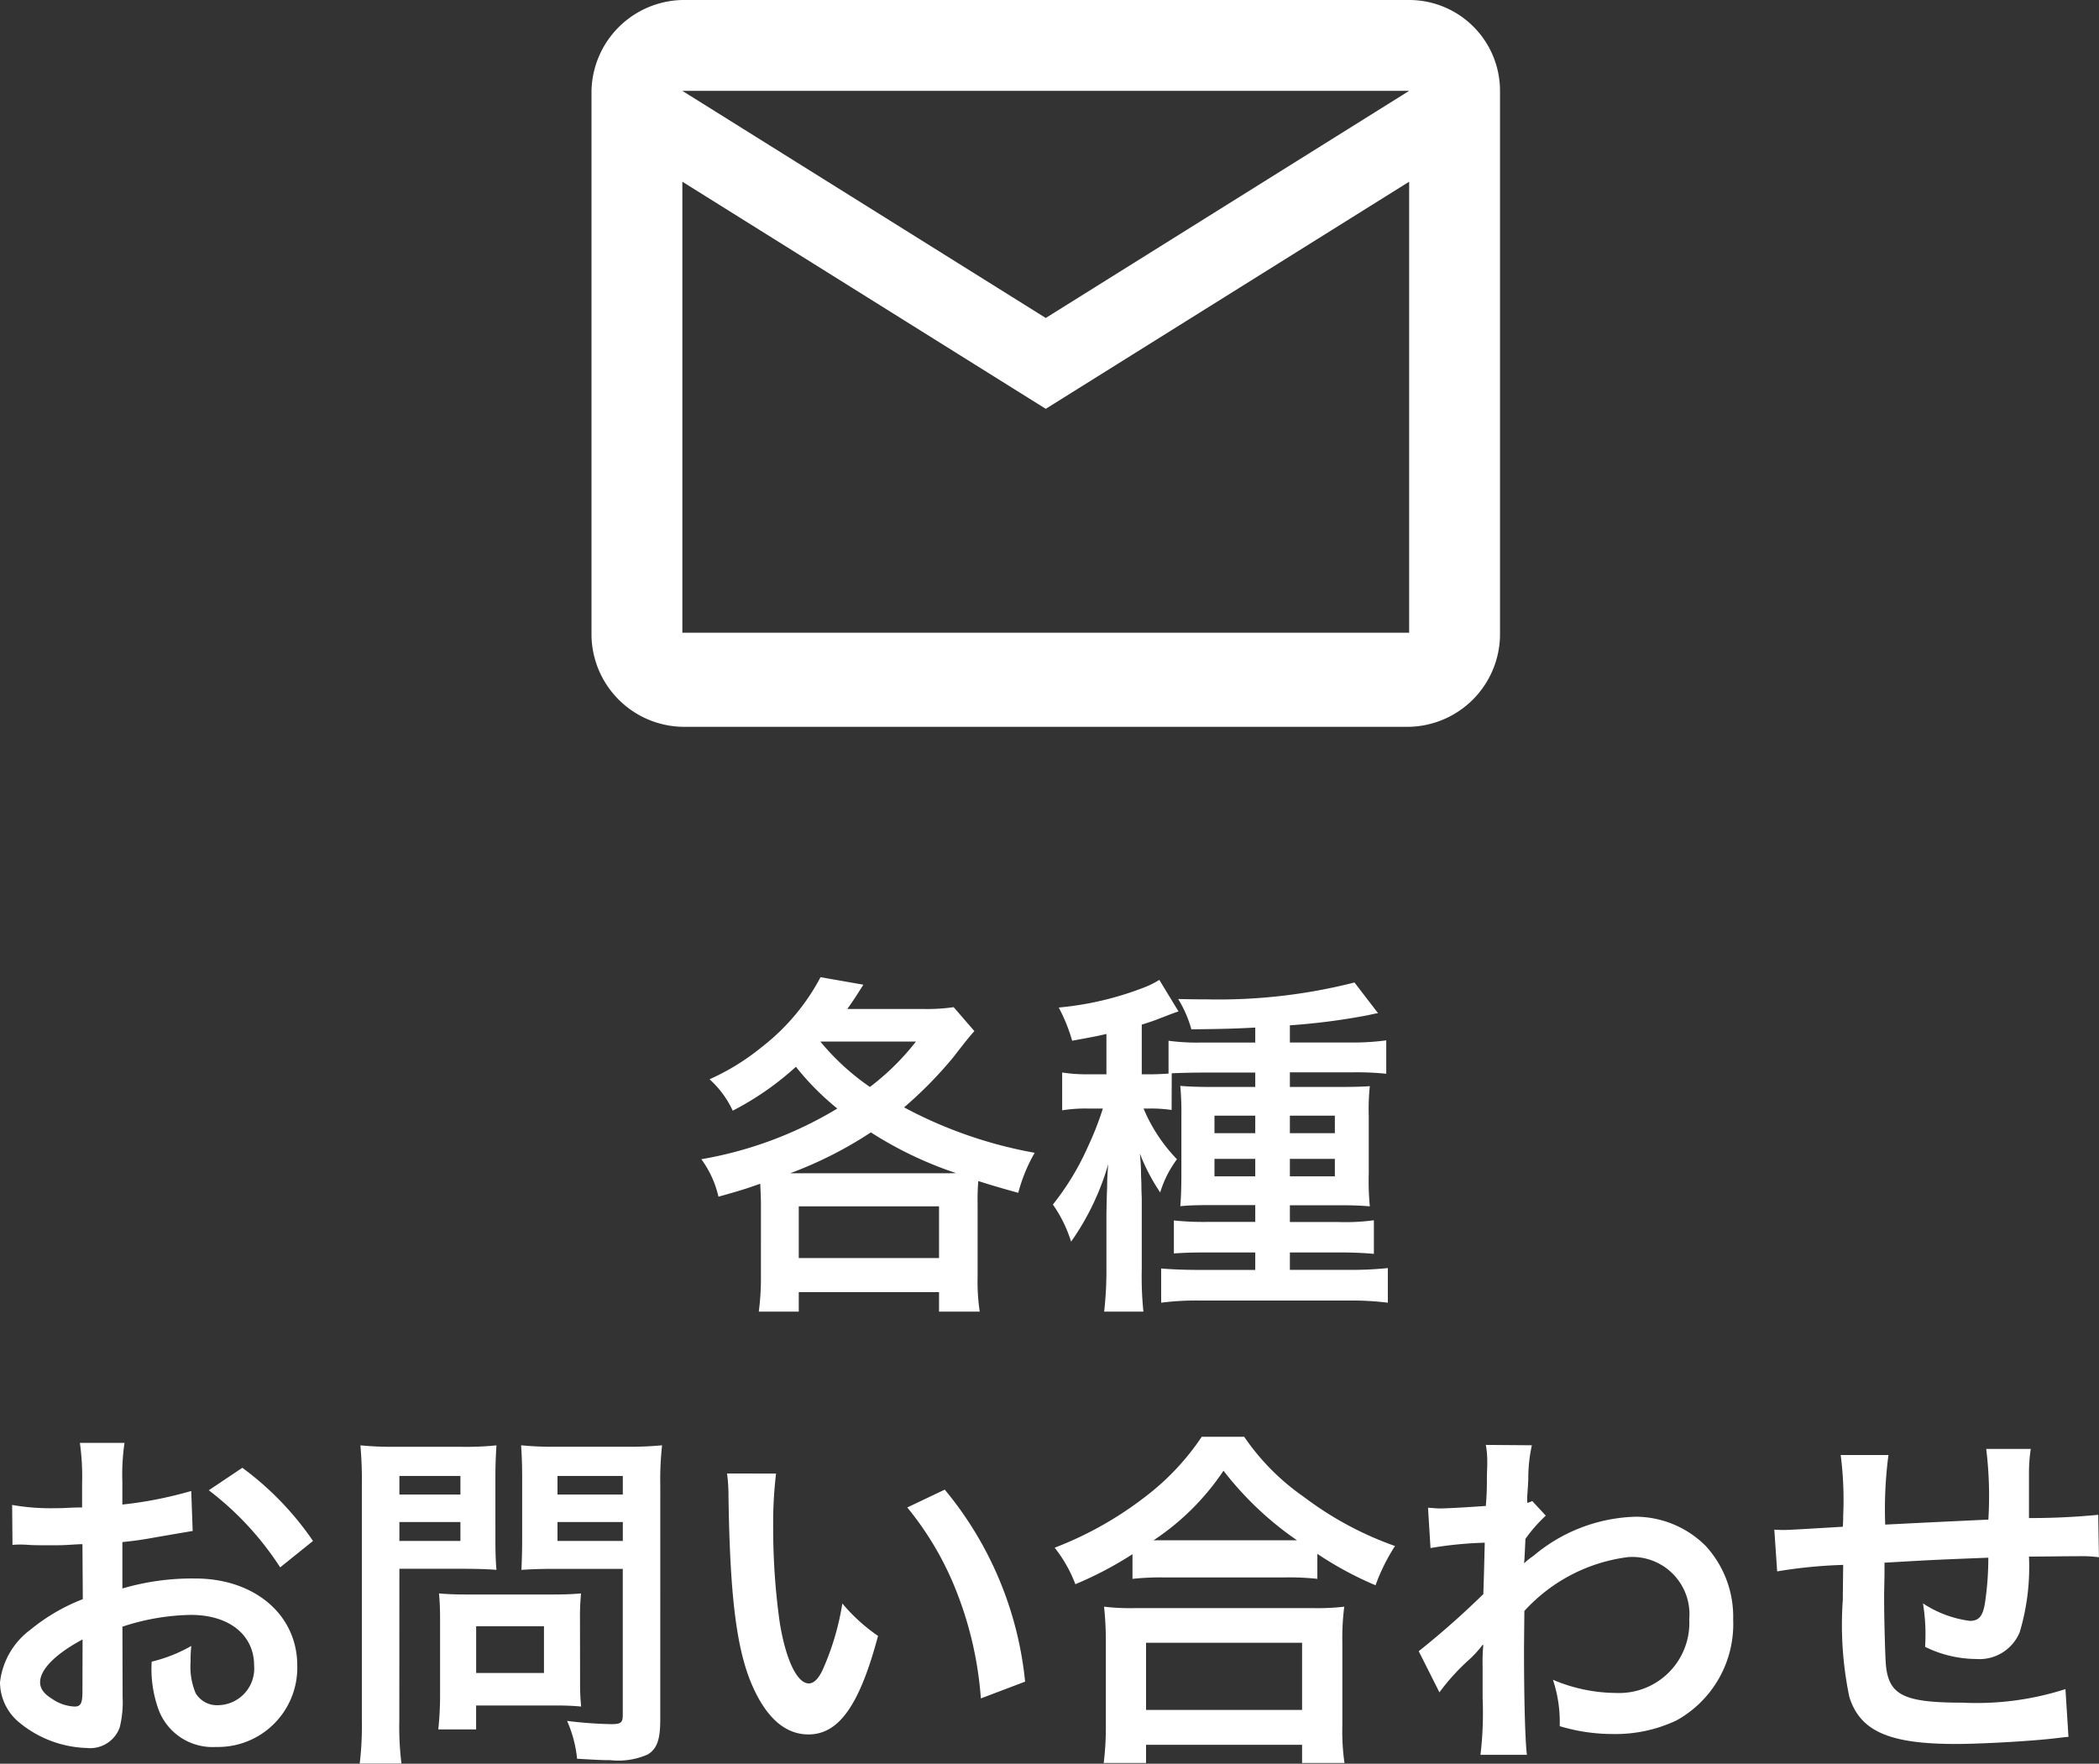
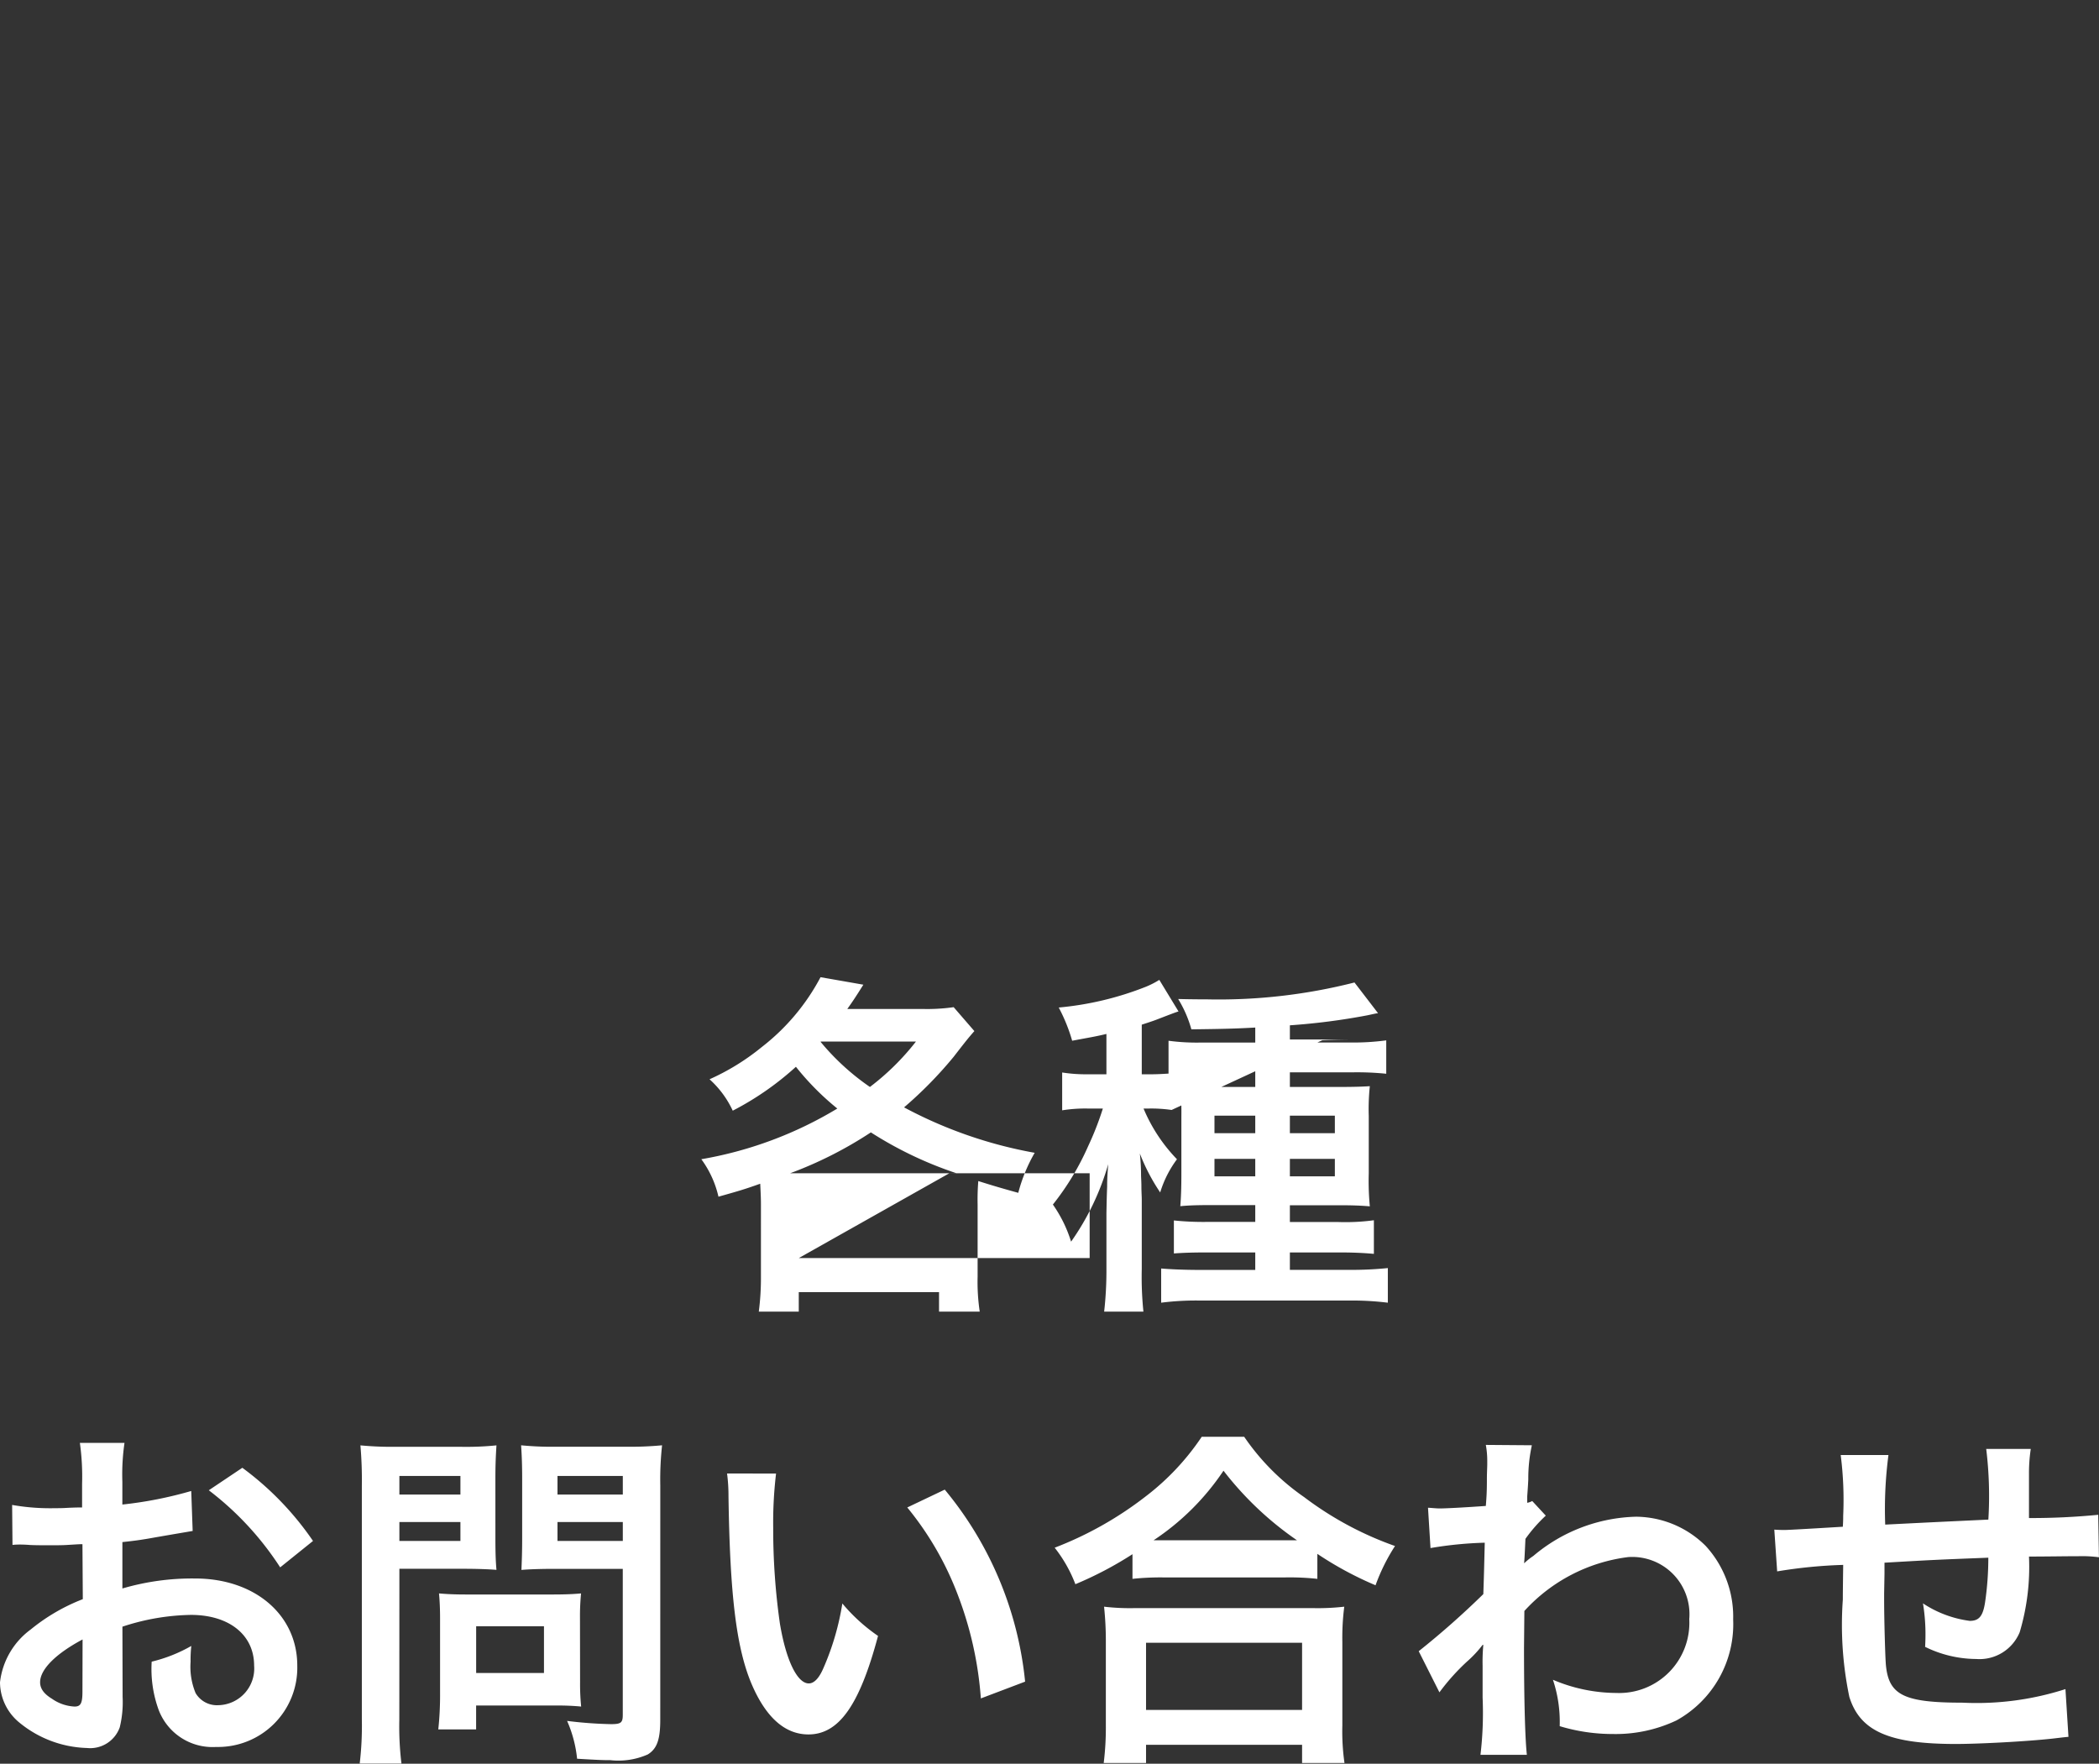
<svg xmlns="http://www.w3.org/2000/svg" width="64.691" height="54.358" viewBox="0 0 64.691 54.358">
  <rect x="0" y="0" width="64.691" height="54.358" fill="#333333" stroke="none" />
  <g id="icon03" transform="translate(-3328.77 -309.5)">
-     <path id="magazine_" data-name="magazine  " d="M-200.8,8.4h-22.4a2.862,2.862,0,0,0-2.8,2.8V28a2.862,2.862,0,0,0,2.8,2.8h22.4A2.862,2.862,0,0,0-198,28V11.2A2.8,2.8,0,0,0-200.8,8.4Zm0,19.5h-22.4V14l11.2,7,11.2-7ZM-212,18.2l-11.2-7h22.4Z" transform="translate(3573 301.1)" fill="#fff" />
-     <path id="パス_4" data-name="パス 4" d="M-8.778-.165A8.039,8.039,0,0,1-8.844.924h1.232v-.6h4.323v.6h1.254A6.212,6.212,0,0,1-2.1-.154V-2.376A7.079,7.079,0,0,1-2.079-3.1c.352.11.594.187,1.232.363A4.985,4.985,0,0,1-.341-3.971a13.582,13.582,0,0,1-4.026-1.4A12.517,12.517,0,0,0-2.838-6.93c.4-.517.473-.605.638-.792l-.638-.737a5.8,5.8,0,0,1-.968.055h-2.31c.165-.231.253-.363.495-.748l-1.32-.231A6.655,6.655,0,0,1-8.756-7.227a7.144,7.144,0,0,1-1.606.99,3,3,0,0,1,.715.968A9.041,9.041,0,0,0-7.7-6.622,8.245,8.245,0,0,0-6.424-5.335a12.038,12.038,0,0,1-4.191,1.562,3.122,3.122,0,0,1,.528,1.155c.627-.176.814-.231,1.287-.4.011.242.022.418.022.638ZM-6.93-7.4H-4a7.676,7.676,0,0,1-1.419,1.4A7.414,7.414,0,0,1-6.941-7.392Zm3.96,4.059H-7.876A12.268,12.268,0,0,0-5.39-4.6,11.726,11.726,0,0,0-2.761-3.344ZM-7.612-2.321h4.323V-.726H-7.612Zm11.495-4.1c.231-.011.605-.022.946-.022H6.457V-6H5.17c-.506,0-.748-.011-1.023-.033a9.465,9.465,0,0,1,.033.946v1.716c0,.517-.011.759-.033,1.045.242-.022.462-.033.935-.033H6.457v.517H5.038a8.788,8.788,0,0,1-1.089-.044V-.869C4.268-.891,4.521-.9,5.027-.9h1.43v.539h-1.7c-.517,0-.946-.022-1.2-.044V.649A8.461,8.461,0,0,1,4.774.583H9.3a9.029,9.029,0,0,1,1.243.066V-.418A11.029,11.029,0,0,1,9.35-.363H7.524V-.9h1.5c.4,0,.726.011,1.089.044V-1.892a6.543,6.543,0,0,1-1.089.055h-1.5v-.517H9.042c.462,0,.66.011.946.033a8.3,8.3,0,0,1-.033-1.023V-5.1a6.767,6.767,0,0,1,.033-.924C9.7-6.006,9.46-6,8.932-6H7.524v-.451H9.471a8.847,8.847,0,0,1,1.023.044V-7.436a7.652,7.652,0,0,1-1.1.066H7.524V-7.9a20.193,20.193,0,0,0,2.387-.308c.253-.055.253-.055.33-.066l-.726-.946A16.961,16.961,0,0,1,4.961-8.7c-.143,0-.462,0-.88-.011a3.637,3.637,0,0,1,.407.935c.979-.011,1.375-.022,1.969-.055v.462H4.807a6.543,6.543,0,0,1-1.023-.055v1.012c-.187.011-.341.022-.594.022H2.959V-7.92c.341-.11.429-.143.539-.187.286-.11.517-.2.594-.22L3.5-9.3a2.713,2.713,0,0,1-.407.209A9.661,9.661,0,0,1,.4-8.448,5.251,5.251,0,0,1,.814-7.425c.539-.1.737-.132,1.056-.209v1.243H1.32a4.736,4.736,0,0,1-.814-.055V-5.28A4.478,4.478,0,0,1,1.3-5.335H1.76A9.33,9.33,0,0,1,1.309-4.18,8.2,8.2,0,0,1,.22-2.376,4.109,4.109,0,0,1,.781-1.232,7.946,7.946,0,0,0,1.925-3.619c-.022.3-.033.429-.033.693-.011.286-.011.286-.022.814V-.374A11.2,11.2,0,0,1,1.8.924h1.21A10.383,10.383,0,0,1,2.959-.385V-2.541c0-.088-.011-.231-.011-.407,0-.143-.011-.264-.011-.352A6.1,6.1,0,0,0,2.9-3.949a6.057,6.057,0,0,0,.627,1.2,3.323,3.323,0,0,1,.517-1.023A5.049,5.049,0,0,1,3.014-5.335h.165a4.374,4.374,0,0,1,.7.044ZM6.457-5.115v.539H5.2v-.539Zm0,1.331v.539H5.2v-.539Zm1.067.539v-.539H8.91v.539Zm0-1.331v-.539H8.91v.539Zm-35.981,15.21a7.041,7.041,0,0,1,2.112-.363c1.177,0,1.947.616,1.947,1.562a1.13,1.13,0,0,1-1.111,1.221.761.761,0,0,1-.693-.374,2.119,2.119,0,0,1-.154-.968,3.814,3.814,0,0,1,.022-.484,4.64,4.64,0,0,1-1.221.484,3.675,3.675,0,0,0,.187,1.408,1.776,1.776,0,0,0,1.8,1.221,2.444,2.444,0,0,0,2.5-2.508c0-1.562-1.309-2.684-3.146-2.684a7.628,7.628,0,0,0-2.244.308V8.027c.418-.044.638-.077,1-.143.759-.132.968-.165,1.166-.2l-.044-1.232a12.268,12.268,0,0,1-2.123.418v-.7a6.753,6.753,0,0,1,.066-1.2h-1.375A7.537,7.537,0,0,1-29.7,6.234V6.96c-.121,0-.176,0-.44.011-.154.011-.275.011-.385.011a6.746,6.746,0,0,1-1.331-.1l.011,1.232a2.062,2.062,0,0,1,.231-.011c.033,0,.132,0,.275.011s.44.011.605.011c.275,0,.429,0,.594-.011.363-.022.363-.022.451-.022l.011,1.694a5.885,5.885,0,0,0-1.606.935,2.348,2.348,0,0,0-.946,1.628,1.616,1.616,0,0,0,.6,1.243,3.426,3.426,0,0,0,2.079.781.967.967,0,0,0,1.012-.638,3.275,3.275,0,0,0,.088-.935Zm-1.232,2c0,.363-.055.462-.242.462a1.322,1.322,0,0,1-.7-.242c-.253-.154-.363-.319-.363-.506,0-.4.484-.88,1.309-1.32Zm7.106-4.642a9.33,9.33,0,0,0-2.178-2.255l-1.034.693a9.393,9.393,0,0,1,2.2,2.376Zm2.662.858h1.98c.363,0,.748.011,1.012.033-.022-.242-.033-.495-.033-.99V6.08c0-.429.011-.682.033-1.034a9.294,9.294,0,0,1-1.122.044H-20a10.275,10.275,0,0,1-1.122-.044,12.3,12.3,0,0,1,.044,1.243v7.2a9.834,9.834,0,0,1-.066,1.364h1.287a9.435,9.435,0,0,1-.066-1.353Zm0-2.86h1.881v.572h-1.881Zm0,1.419h1.881v.583h-1.881Zm8.041-1.133a9.686,9.686,0,0,1,.055-1.232,10.5,10.5,0,0,1-1.133.044h-2.09a9.9,9.9,0,0,1-1.122-.044c.022.319.033.616.033,1.034V7.895c0,.473-.011.693-.022.99.242-.022.638-.033,1-.033h2.123v4.5c0,.242-.055.286-.363.286a12.848,12.848,0,0,1-1.353-.1,3.84,3.84,0,0,1,.308,1.166c.726.044.847.044,1.023.044a2.243,2.243,0,0,0,1.155-.176c.286-.176.385-.462.385-1.067Zm-3.168-.286h2.013v.572h-2.013Zm0,1.419h2.013v.583h-2.013Zm.693,2.959a7.258,7.258,0,0,1,.033-.759c-.231.022-.506.033-.847.033h-2.717c-.319,0-.572-.011-.814-.033.022.231.033.473.033.77v2.354a9.8,9.8,0,0,1-.055,1.067h1.166v-.737H-15.1c.319,0,.55.011.781.033a6.888,6.888,0,0,1-.033-.748Zm-3.2.253h2.09v1.441h-2.09Zm7.733-4.708a5.256,5.256,0,0,1,.044.7c.044,3.047.242,4.642.693,5.742.44,1.056,1.034,1.6,1.771,1.6.935,0,1.573-.891,2.145-3.036a5.43,5.43,0,0,1-1.1-1,8.109,8.109,0,0,1-.583,1.991c-.132.308-.286.473-.451.473-.352,0-.7-.7-.891-1.848A20.585,20.585,0,0,1-8.4,7.587a12.788,12.788,0,0,1,.088-1.672ZM-4.268,6.96A9.6,9.6,0,0,1-2.706,9.666,11.151,11.151,0,0,1-2,12.845l1.364-.517A10.967,10.967,0,0,0-3.113,6.41Zm6.941,2.2a8.283,8.283,0,0,1,.946-.044H7.381a8.008,8.008,0,0,1,.99.044V8.39a10.691,10.691,0,0,0,1.793.968,5.922,5.922,0,0,1,.6-1.21A10.343,10.343,0,0,1,7.964,6.641,7.187,7.187,0,0,1,6.116,4.782H4.807A7.682,7.682,0,0,1,3.08,6.619,10.991,10.991,0,0,1,.275,8.2,4.26,4.26,0,0,1,.913,9.325,11.2,11.2,0,0,0,2.673,8.4ZM3.63,7.972H3.322A7.7,7.7,0,0,0,5.478,5.827,10.048,10.048,0,0,0,7.744,7.972H3.63Zm-.539,6.864v-.561H7.9v.561H9.207a6.872,6.872,0,0,1-.066-1.155V11.107A7.5,7.5,0,0,1,9.2,10.018a7.215,7.215,0,0,1-.957.044h-5.5a6.927,6.927,0,0,1-.946-.044,9.931,9.931,0,0,1,.055,1.089V13.67a8.8,8.8,0,0,1-.066,1.166Zm0-3.707H7.9V13.2H3.091Zm9.042,1.529a6.665,6.665,0,0,1,.847-.946,3.529,3.529,0,0,0,.484-.517h.022a5.577,5.577,0,0,0-.022.649v.979a10.947,10.947,0,0,1-.066,1.76h1.43c-.055-.484-.088-1.716-.088-3.289l.011-1.144a5.2,5.2,0,0,1,3.2-1.661A1.765,1.765,0,0,1,19.833,10.4a2.163,2.163,0,0,1-2.244,2.277,5.035,5.035,0,0,1-1.958-.407,4.1,4.1,0,0,1,.209,1.43,5.635,5.635,0,0,0,1.639.242,4.387,4.387,0,0,0,1.958-.418,3.39,3.39,0,0,0,1.749-3.113,3.226,3.226,0,0,0-.847-2.266,3.069,3.069,0,0,0-2.145-.9,5.09,5.09,0,0,0-3.168,1.21,1.938,1.938,0,0,0-.264.209l-.022.011c.011-.033.022-.275.044-.748a4.656,4.656,0,0,1,.627-.715l-.418-.451a.5.5,0,0,1-.154.055v-.2c.022-.308.022-.308.033-.517a4.737,4.737,0,0,1,.11-1.056l-1.419-.011a2.717,2.717,0,0,1,.044.484v.11c0,.1-.011.253-.011.462,0,.4-.011.539-.033.825-.616.044-1.221.077-1.419.077-.1,0-.187-.011-.363-.022l.077,1.243a11.787,11.787,0,0,1,1.672-.165c-.022.9-.022.913-.044,1.584a25.851,25.851,0,0,1-1.991,1.76Zm19.294-.1a8.945,8.945,0,0,1-3.179.418c-1.793,0-2.266-.231-2.354-1.155-.022-.22-.055-1.419-.055-1.991V9.6c.011-.583.011-.583.011-.638v-.3c1.529-.088,1.529-.088,3.2-.154a9.479,9.479,0,0,1-.1,1.375c-.066.429-.187.572-.473.572a3.412,3.412,0,0,1-1.441-.539,5.856,5.856,0,0,1,.077.9c0,.154,0,.22-.011.44a3.606,3.606,0,0,0,1.573.374,1.34,1.34,0,0,0,1.342-.825,7.033,7.033,0,0,0,.286-2.332c.517,0,1.144-.011,1.529-.011a3.856,3.856,0,0,1,.627.033l-.022-1.309a21.212,21.212,0,0,1-2.134.1V5.915a5.013,5.013,0,0,1,.055-.759H28.985a11.9,11.9,0,0,1,.066,2.178c-1.639.077-1.639.077-3.179.154a12.815,12.815,0,0,1,.1-2.145H24.5a10.854,10.854,0,0,1,.077,1.87c0,.066,0,.165-.011.341-1.089.066-1.694.1-1.793.1-.055,0-.165,0-.319-.011l.088,1.287a15.024,15.024,0,0,1,2.035-.2c-.011.858-.011.9-.011,1.067a10.89,10.89,0,0,0,.2,3c.33,1.056,1.221,1.452,3.278,1.452.726,0,2.178-.077,2.981-.165.374-.044.374-.044.495-.055Z" transform="translate(3361 349)" fill="#fff" />
+     <path id="パス_4" data-name="パス 4" d="M-8.778-.165A8.039,8.039,0,0,1-8.844.924h1.232v-.6h4.323v.6h1.254A6.212,6.212,0,0,1-2.1-.154V-2.376A7.079,7.079,0,0,1-2.079-3.1c.352.11.594.187,1.232.363A4.985,4.985,0,0,1-.341-3.971a13.582,13.582,0,0,1-4.026-1.4A12.517,12.517,0,0,0-2.838-6.93c.4-.517.473-.605.638-.792l-.638-.737a5.8,5.8,0,0,1-.968.055h-2.31c.165-.231.253-.363.495-.748l-1.32-.231A6.655,6.655,0,0,1-8.756-7.227a7.144,7.144,0,0,1-1.606.99,3,3,0,0,1,.715.968A9.041,9.041,0,0,0-7.7-6.622,8.245,8.245,0,0,0-6.424-5.335a12.038,12.038,0,0,1-4.191,1.562,3.122,3.122,0,0,1,.528,1.155c.627-.176.814-.231,1.287-.4.011.242.022.418.022.638ZM-6.93-7.4H-4a7.676,7.676,0,0,1-1.419,1.4A7.414,7.414,0,0,1-6.941-7.392Zm3.96,4.059H-7.876A12.268,12.268,0,0,0-5.39-4.6,11.726,11.726,0,0,0-2.761-3.344Zh4.323V-.726H-7.612Zm11.495-4.1c.231-.011.605-.022.946-.022H6.457V-6H5.17c-.506,0-.748-.011-1.023-.033a9.465,9.465,0,0,1,.033.946v1.716c0,.517-.011.759-.033,1.045.242-.022.462-.033.935-.033H6.457v.517H5.038a8.788,8.788,0,0,1-1.089-.044V-.869C4.268-.891,4.521-.9,5.027-.9h1.43v.539h-1.7c-.517,0-.946-.022-1.2-.044V.649A8.461,8.461,0,0,1,4.774.583H9.3a9.029,9.029,0,0,1,1.243.066V-.418A11.029,11.029,0,0,1,9.35-.363H7.524V-.9h1.5c.4,0,.726.011,1.089.044V-1.892a6.543,6.543,0,0,1-1.089.055h-1.5v-.517H9.042c.462,0,.66.011.946.033a8.3,8.3,0,0,1-.033-1.023V-5.1a6.767,6.767,0,0,1,.033-.924C9.7-6.006,9.46-6,8.932-6H7.524v-.451H9.471a8.847,8.847,0,0,1,1.023.044V-7.436a7.652,7.652,0,0,1-1.1.066H7.524V-7.9a20.193,20.193,0,0,0,2.387-.308c.253-.055.253-.055.33-.066l-.726-.946A16.961,16.961,0,0,1,4.961-8.7c-.143,0-.462,0-.88-.011a3.637,3.637,0,0,1,.407.935c.979-.011,1.375-.022,1.969-.055v.462H4.807a6.543,6.543,0,0,1-1.023-.055v1.012c-.187.011-.341.022-.594.022H2.959V-7.92c.341-.11.429-.143.539-.187.286-.11.517-.2.594-.22L3.5-9.3a2.713,2.713,0,0,1-.407.209A9.661,9.661,0,0,1,.4-8.448,5.251,5.251,0,0,1,.814-7.425c.539-.1.737-.132,1.056-.209v1.243H1.32a4.736,4.736,0,0,1-.814-.055V-5.28A4.478,4.478,0,0,1,1.3-5.335H1.76A9.33,9.33,0,0,1,1.309-4.18,8.2,8.2,0,0,1,.22-2.376,4.109,4.109,0,0,1,.781-1.232,7.946,7.946,0,0,0,1.925-3.619c-.022.3-.033.429-.033.693-.011.286-.011.286-.022.814V-.374A11.2,11.2,0,0,1,1.8.924h1.21A10.383,10.383,0,0,1,2.959-.385V-2.541c0-.088-.011-.231-.011-.407,0-.143-.011-.264-.011-.352A6.1,6.1,0,0,0,2.9-3.949a6.057,6.057,0,0,0,.627,1.2,3.323,3.323,0,0,1,.517-1.023A5.049,5.049,0,0,1,3.014-5.335h.165a4.374,4.374,0,0,1,.7.044ZM6.457-5.115v.539H5.2v-.539Zm0,1.331v.539H5.2v-.539Zm1.067.539v-.539H8.91v.539Zm0-1.331v-.539H8.91v.539Zm-35.981,15.21a7.041,7.041,0,0,1,2.112-.363c1.177,0,1.947.616,1.947,1.562a1.13,1.13,0,0,1-1.111,1.221.761.761,0,0,1-.693-.374,2.119,2.119,0,0,1-.154-.968,3.814,3.814,0,0,1,.022-.484,4.64,4.64,0,0,1-1.221.484,3.675,3.675,0,0,0,.187,1.408,1.776,1.776,0,0,0,1.8,1.221,2.444,2.444,0,0,0,2.5-2.508c0-1.562-1.309-2.684-3.146-2.684a7.628,7.628,0,0,0-2.244.308V8.027c.418-.044.638-.077,1-.143.759-.132.968-.165,1.166-.2l-.044-1.232a12.268,12.268,0,0,1-2.123.418v-.7a6.753,6.753,0,0,1,.066-1.2h-1.375A7.537,7.537,0,0,1-29.7,6.234V6.96c-.121,0-.176,0-.44.011-.154.011-.275.011-.385.011a6.746,6.746,0,0,1-1.331-.1l.011,1.232a2.062,2.062,0,0,1,.231-.011c.033,0,.132,0,.275.011s.44.011.605.011c.275,0,.429,0,.594-.011.363-.022.363-.022.451-.022l.011,1.694a5.885,5.885,0,0,0-1.606.935,2.348,2.348,0,0,0-.946,1.628,1.616,1.616,0,0,0,.6,1.243,3.426,3.426,0,0,0,2.079.781.967.967,0,0,0,1.012-.638,3.275,3.275,0,0,0,.088-.935Zm-1.232,2c0,.363-.055.462-.242.462a1.322,1.322,0,0,1-.7-.242c-.253-.154-.363-.319-.363-.506,0-.4.484-.88,1.309-1.32Zm7.106-4.642a9.33,9.33,0,0,0-2.178-2.255l-1.034.693a9.393,9.393,0,0,1,2.2,2.376Zm2.662.858h1.98c.363,0,.748.011,1.012.033-.022-.242-.033-.495-.033-.99V6.08c0-.429.011-.682.033-1.034a9.294,9.294,0,0,1-1.122.044H-20a10.275,10.275,0,0,1-1.122-.044,12.3,12.3,0,0,1,.044,1.243v7.2a9.834,9.834,0,0,1-.066,1.364h1.287a9.435,9.435,0,0,1-.066-1.353Zm0-2.86h1.881v.572h-1.881Zm0,1.419h1.881v.583h-1.881Zm8.041-1.133a9.686,9.686,0,0,1,.055-1.232,10.5,10.5,0,0,1-1.133.044h-2.09a9.9,9.9,0,0,1-1.122-.044c.022.319.033.616.033,1.034V7.895c0,.473-.011.693-.022.99.242-.022.638-.033,1-.033h2.123v4.5c0,.242-.055.286-.363.286a12.848,12.848,0,0,1-1.353-.1,3.84,3.84,0,0,1,.308,1.166c.726.044.847.044,1.023.044a2.243,2.243,0,0,0,1.155-.176c.286-.176.385-.462.385-1.067Zm-3.168-.286h2.013v.572h-2.013Zm0,1.419h2.013v.583h-2.013Zm.693,2.959a7.258,7.258,0,0,1,.033-.759c-.231.022-.506.033-.847.033h-2.717c-.319,0-.572-.011-.814-.033.022.231.033.473.033.77v2.354a9.8,9.8,0,0,1-.055,1.067h1.166v-.737H-15.1c.319,0,.55.011.781.033a6.888,6.888,0,0,1-.033-.748Zm-3.2.253h2.09v1.441h-2.09Zm7.733-4.708a5.256,5.256,0,0,1,.044.7c.044,3.047.242,4.642.693,5.742.44,1.056,1.034,1.6,1.771,1.6.935,0,1.573-.891,2.145-3.036a5.43,5.43,0,0,1-1.1-1,8.109,8.109,0,0,1-.583,1.991c-.132.308-.286.473-.451.473-.352,0-.7-.7-.891-1.848A20.585,20.585,0,0,1-8.4,7.587a12.788,12.788,0,0,1,.088-1.672ZM-4.268,6.96A9.6,9.6,0,0,1-2.706,9.666,11.151,11.151,0,0,1-2,12.845l1.364-.517A10.967,10.967,0,0,0-3.113,6.41Zm6.941,2.2a8.283,8.283,0,0,1,.946-.044H7.381a8.008,8.008,0,0,1,.99.044V8.39a10.691,10.691,0,0,0,1.793.968,5.922,5.922,0,0,1,.6-1.21A10.343,10.343,0,0,1,7.964,6.641,7.187,7.187,0,0,1,6.116,4.782H4.807A7.682,7.682,0,0,1,3.08,6.619,10.991,10.991,0,0,1,.275,8.2,4.26,4.26,0,0,1,.913,9.325,11.2,11.2,0,0,0,2.673,8.4ZM3.63,7.972H3.322A7.7,7.7,0,0,0,5.478,5.827,10.048,10.048,0,0,0,7.744,7.972H3.63Zm-.539,6.864v-.561H7.9v.561H9.207a6.872,6.872,0,0,1-.066-1.155V11.107A7.5,7.5,0,0,1,9.2,10.018a7.215,7.215,0,0,1-.957.044h-5.5a6.927,6.927,0,0,1-.946-.044,9.931,9.931,0,0,1,.055,1.089V13.67a8.8,8.8,0,0,1-.066,1.166Zm0-3.707H7.9V13.2H3.091Zm9.042,1.529a6.665,6.665,0,0,1,.847-.946,3.529,3.529,0,0,0,.484-.517h.022a5.577,5.577,0,0,0-.022.649v.979a10.947,10.947,0,0,1-.066,1.76h1.43c-.055-.484-.088-1.716-.088-3.289l.011-1.144a5.2,5.2,0,0,1,3.2-1.661A1.765,1.765,0,0,1,19.833,10.4a2.163,2.163,0,0,1-2.244,2.277,5.035,5.035,0,0,1-1.958-.407,4.1,4.1,0,0,1,.209,1.43,5.635,5.635,0,0,0,1.639.242,4.387,4.387,0,0,0,1.958-.418,3.39,3.39,0,0,0,1.749-3.113,3.226,3.226,0,0,0-.847-2.266,3.069,3.069,0,0,0-2.145-.9,5.09,5.09,0,0,0-3.168,1.21,1.938,1.938,0,0,0-.264.209l-.022.011c.011-.033.022-.275.044-.748a4.656,4.656,0,0,1,.627-.715l-.418-.451a.5.5,0,0,1-.154.055v-.2c.022-.308.022-.308.033-.517a4.737,4.737,0,0,1,.11-1.056l-1.419-.011a2.717,2.717,0,0,1,.044.484v.11c0,.1-.011.253-.011.462,0,.4-.011.539-.033.825-.616.044-1.221.077-1.419.077-.1,0-.187-.011-.363-.022l.077,1.243a11.787,11.787,0,0,1,1.672-.165c-.022.9-.022.913-.044,1.584a25.851,25.851,0,0,1-1.991,1.76Zm19.294-.1a8.945,8.945,0,0,1-3.179.418c-1.793,0-2.266-.231-2.354-1.155-.022-.22-.055-1.419-.055-1.991V9.6c.011-.583.011-.583.011-.638v-.3c1.529-.088,1.529-.088,3.2-.154a9.479,9.479,0,0,1-.1,1.375c-.066.429-.187.572-.473.572a3.412,3.412,0,0,1-1.441-.539,5.856,5.856,0,0,1,.077.9c0,.154,0,.22-.011.44a3.606,3.606,0,0,0,1.573.374,1.34,1.34,0,0,0,1.342-.825,7.033,7.033,0,0,0,.286-2.332c.517,0,1.144-.011,1.529-.011a3.856,3.856,0,0,1,.627.033l-.022-1.309a21.212,21.212,0,0,1-2.134.1V5.915a5.013,5.013,0,0,1,.055-.759H28.985a11.9,11.9,0,0,1,.066,2.178c-1.639.077-1.639.077-3.179.154a12.815,12.815,0,0,1,.1-2.145H24.5a10.854,10.854,0,0,1,.077,1.87c0,.066,0,.165-.011.341-1.089.066-1.694.1-1.793.1-.055,0-.165,0-.319-.011l.088,1.287a15.024,15.024,0,0,1,2.035-.2c-.011.858-.011.9-.011,1.067a10.89,10.89,0,0,0,.2,3c.33,1.056,1.221,1.452,3.278,1.452.726,0,2.178-.077,2.981-.165.374-.044.374-.044.495-.055Z" transform="translate(3361 349)" fill="#fff" />
  </g>
</svg>